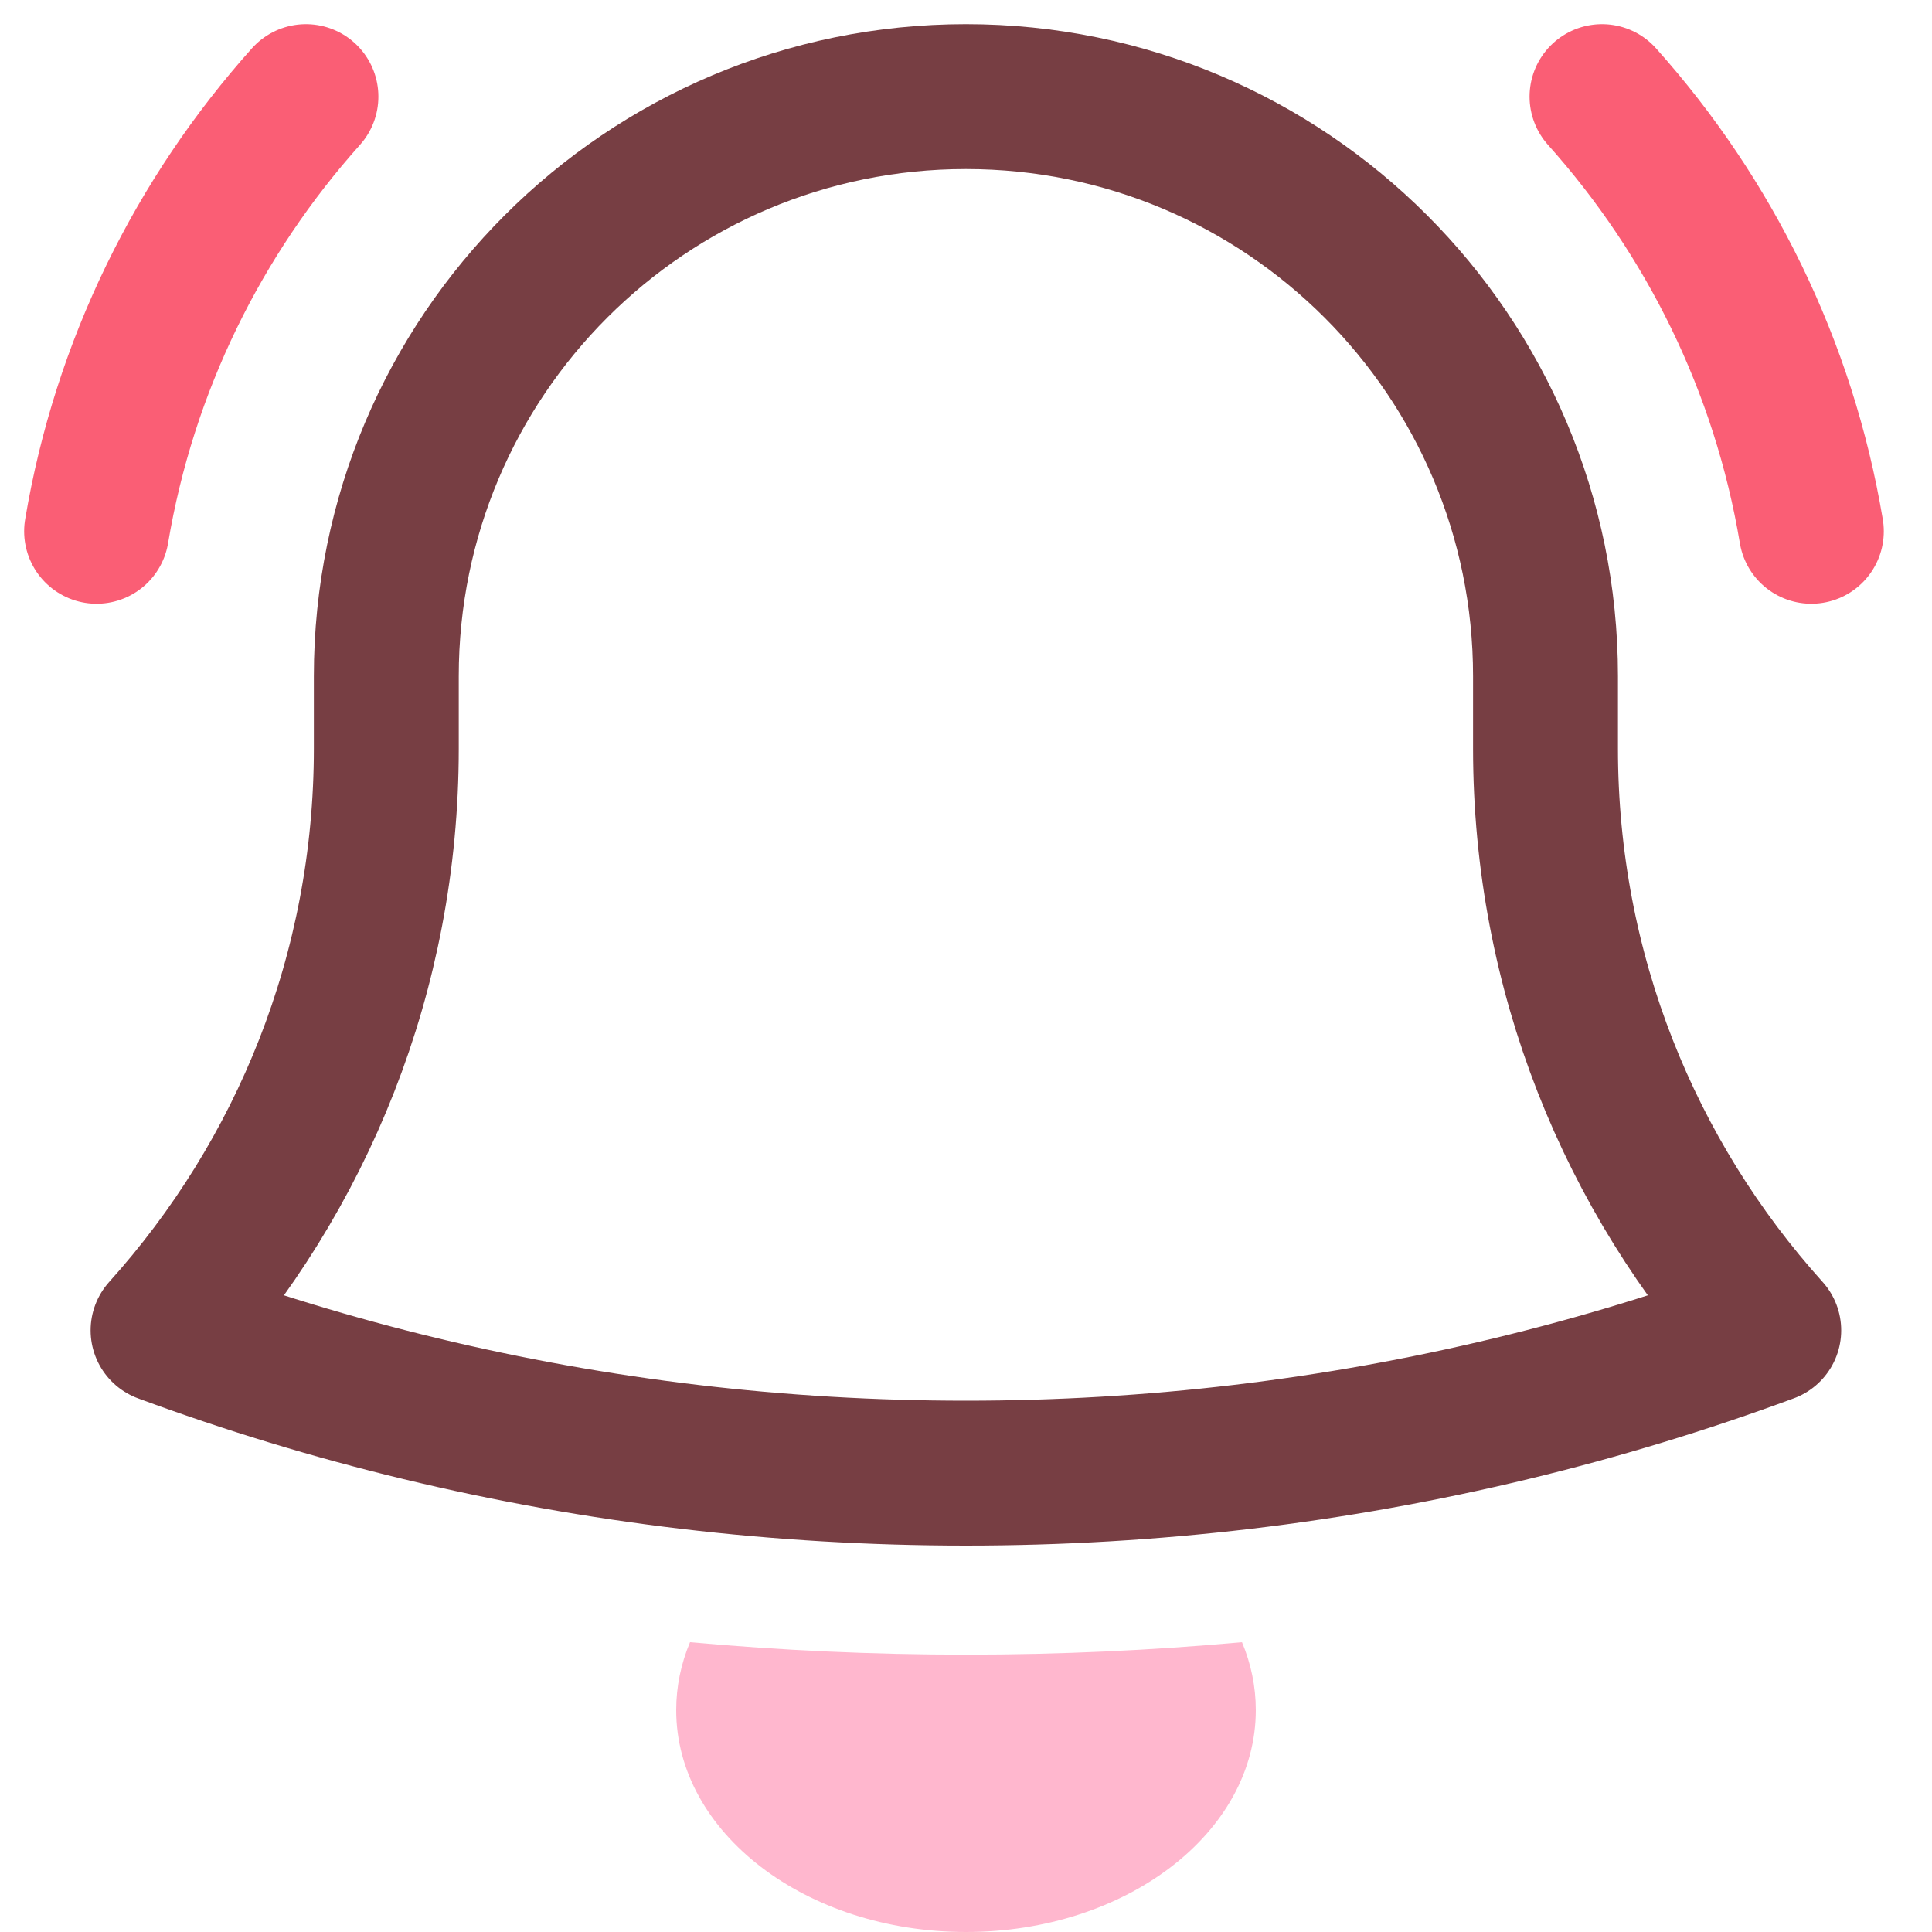
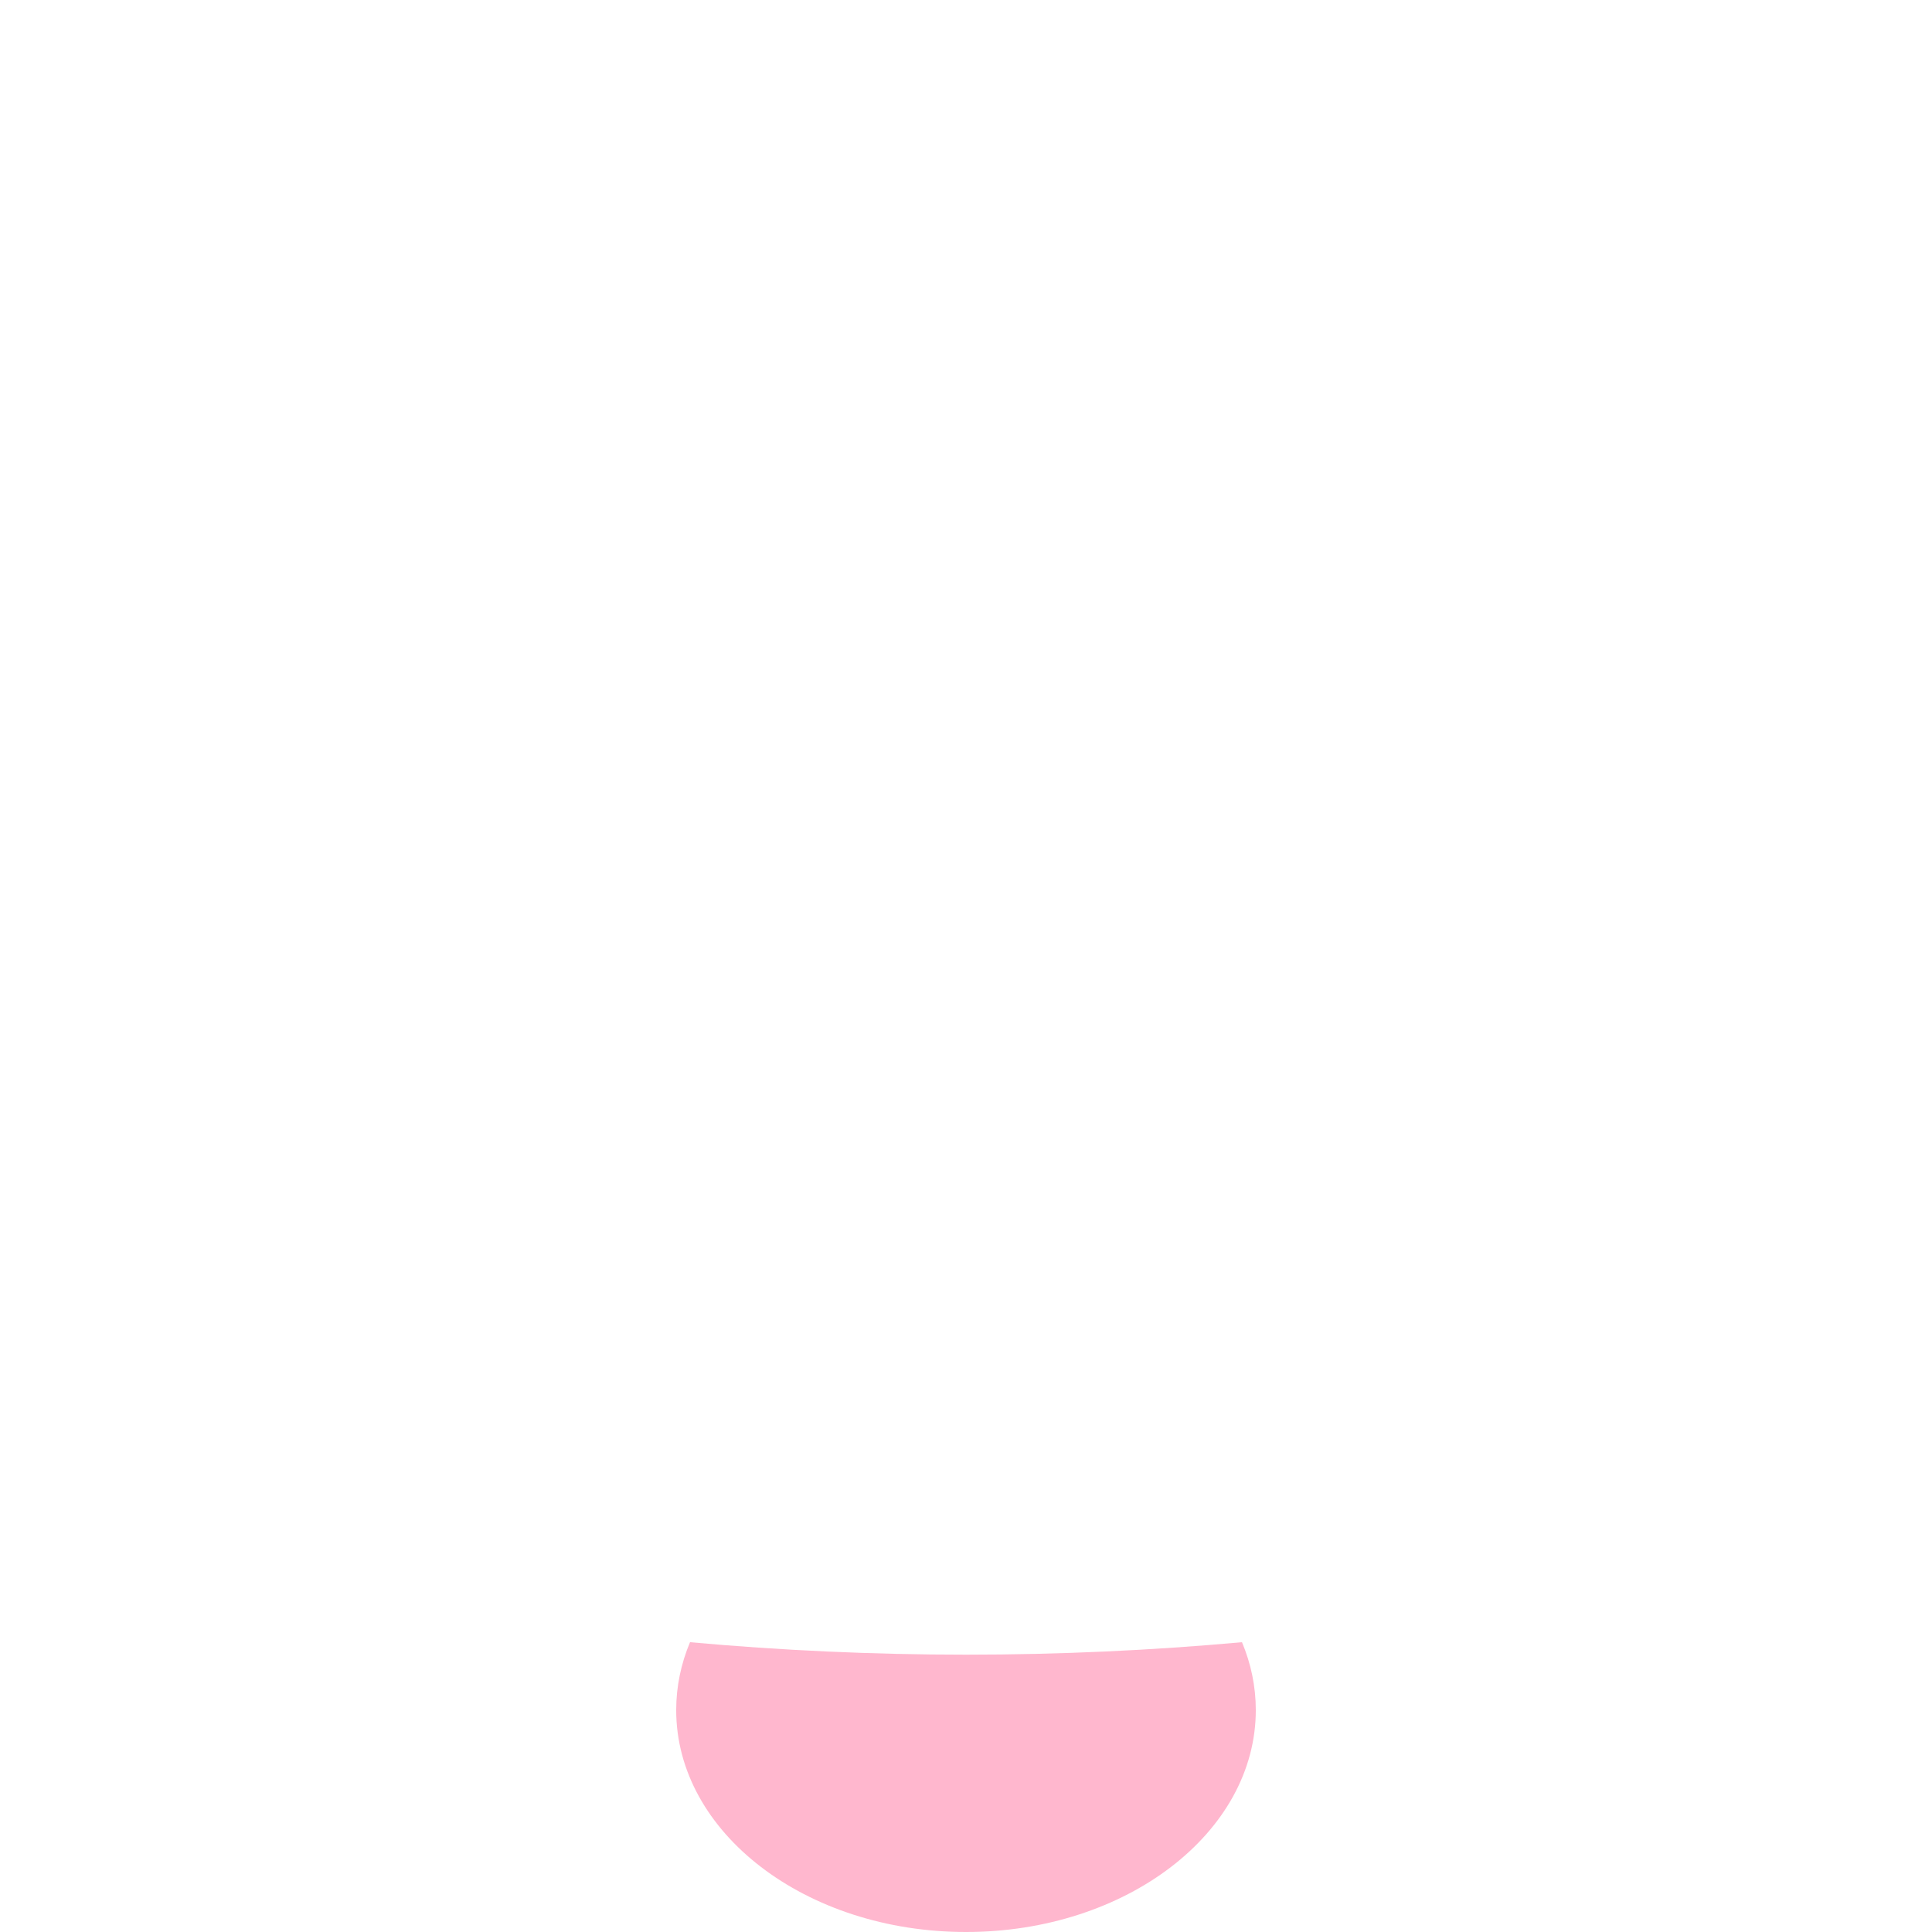
<svg xmlns="http://www.w3.org/2000/svg" width="20" height="20" viewBox="0 0 20 20" fill="none">
  <path d="M10 20C11.657 20 13 18.972 13 17.703C13 17.458 12.95 17.222 12.857 17C11.92 17.085 10.967 17.129 10 17.129C9.033 17.129 8.08 17.085 7.143 17C7.05 17.222 7 17.458 7 17.703C7 18.972 8.343 20 10 20Z" fill="#FFB7CE" />
-   <path d="M15.999 7.049C15.999 7.033 15.999 7.016 15.999 7C15.999 3.686 13.313 1 9.999 1C6.685 1 3.999 3.686 3.999 7L3.999 7.75C3.999 10.066 3.124 12.177 1.688 13.772C3.42 14.412 5.247 14.857 7.142 15.082C8.079 15.193 9.032 15.25 9.999 15.25C10.966 15.25 11.919 15.193 12.856 15.082C14.75 14.857 16.577 14.412 18.31 13.772C16.873 12.177 15.999 10.066 15.999 7.75V7.049Z" stroke="#773E43" stroke-width="1.5" stroke-linecap="round" stroke-linejoin="round" />
-   <path d="M1 5.5C1.287 3.788 2.058 2.239 3.167 1M16.584 1C17.693 2.239 18.464 3.788 18.751 5.5" stroke="#FA5E75" stroke-width="1.5" stroke-linecap="round" stroke-linejoin="round" />
</svg>